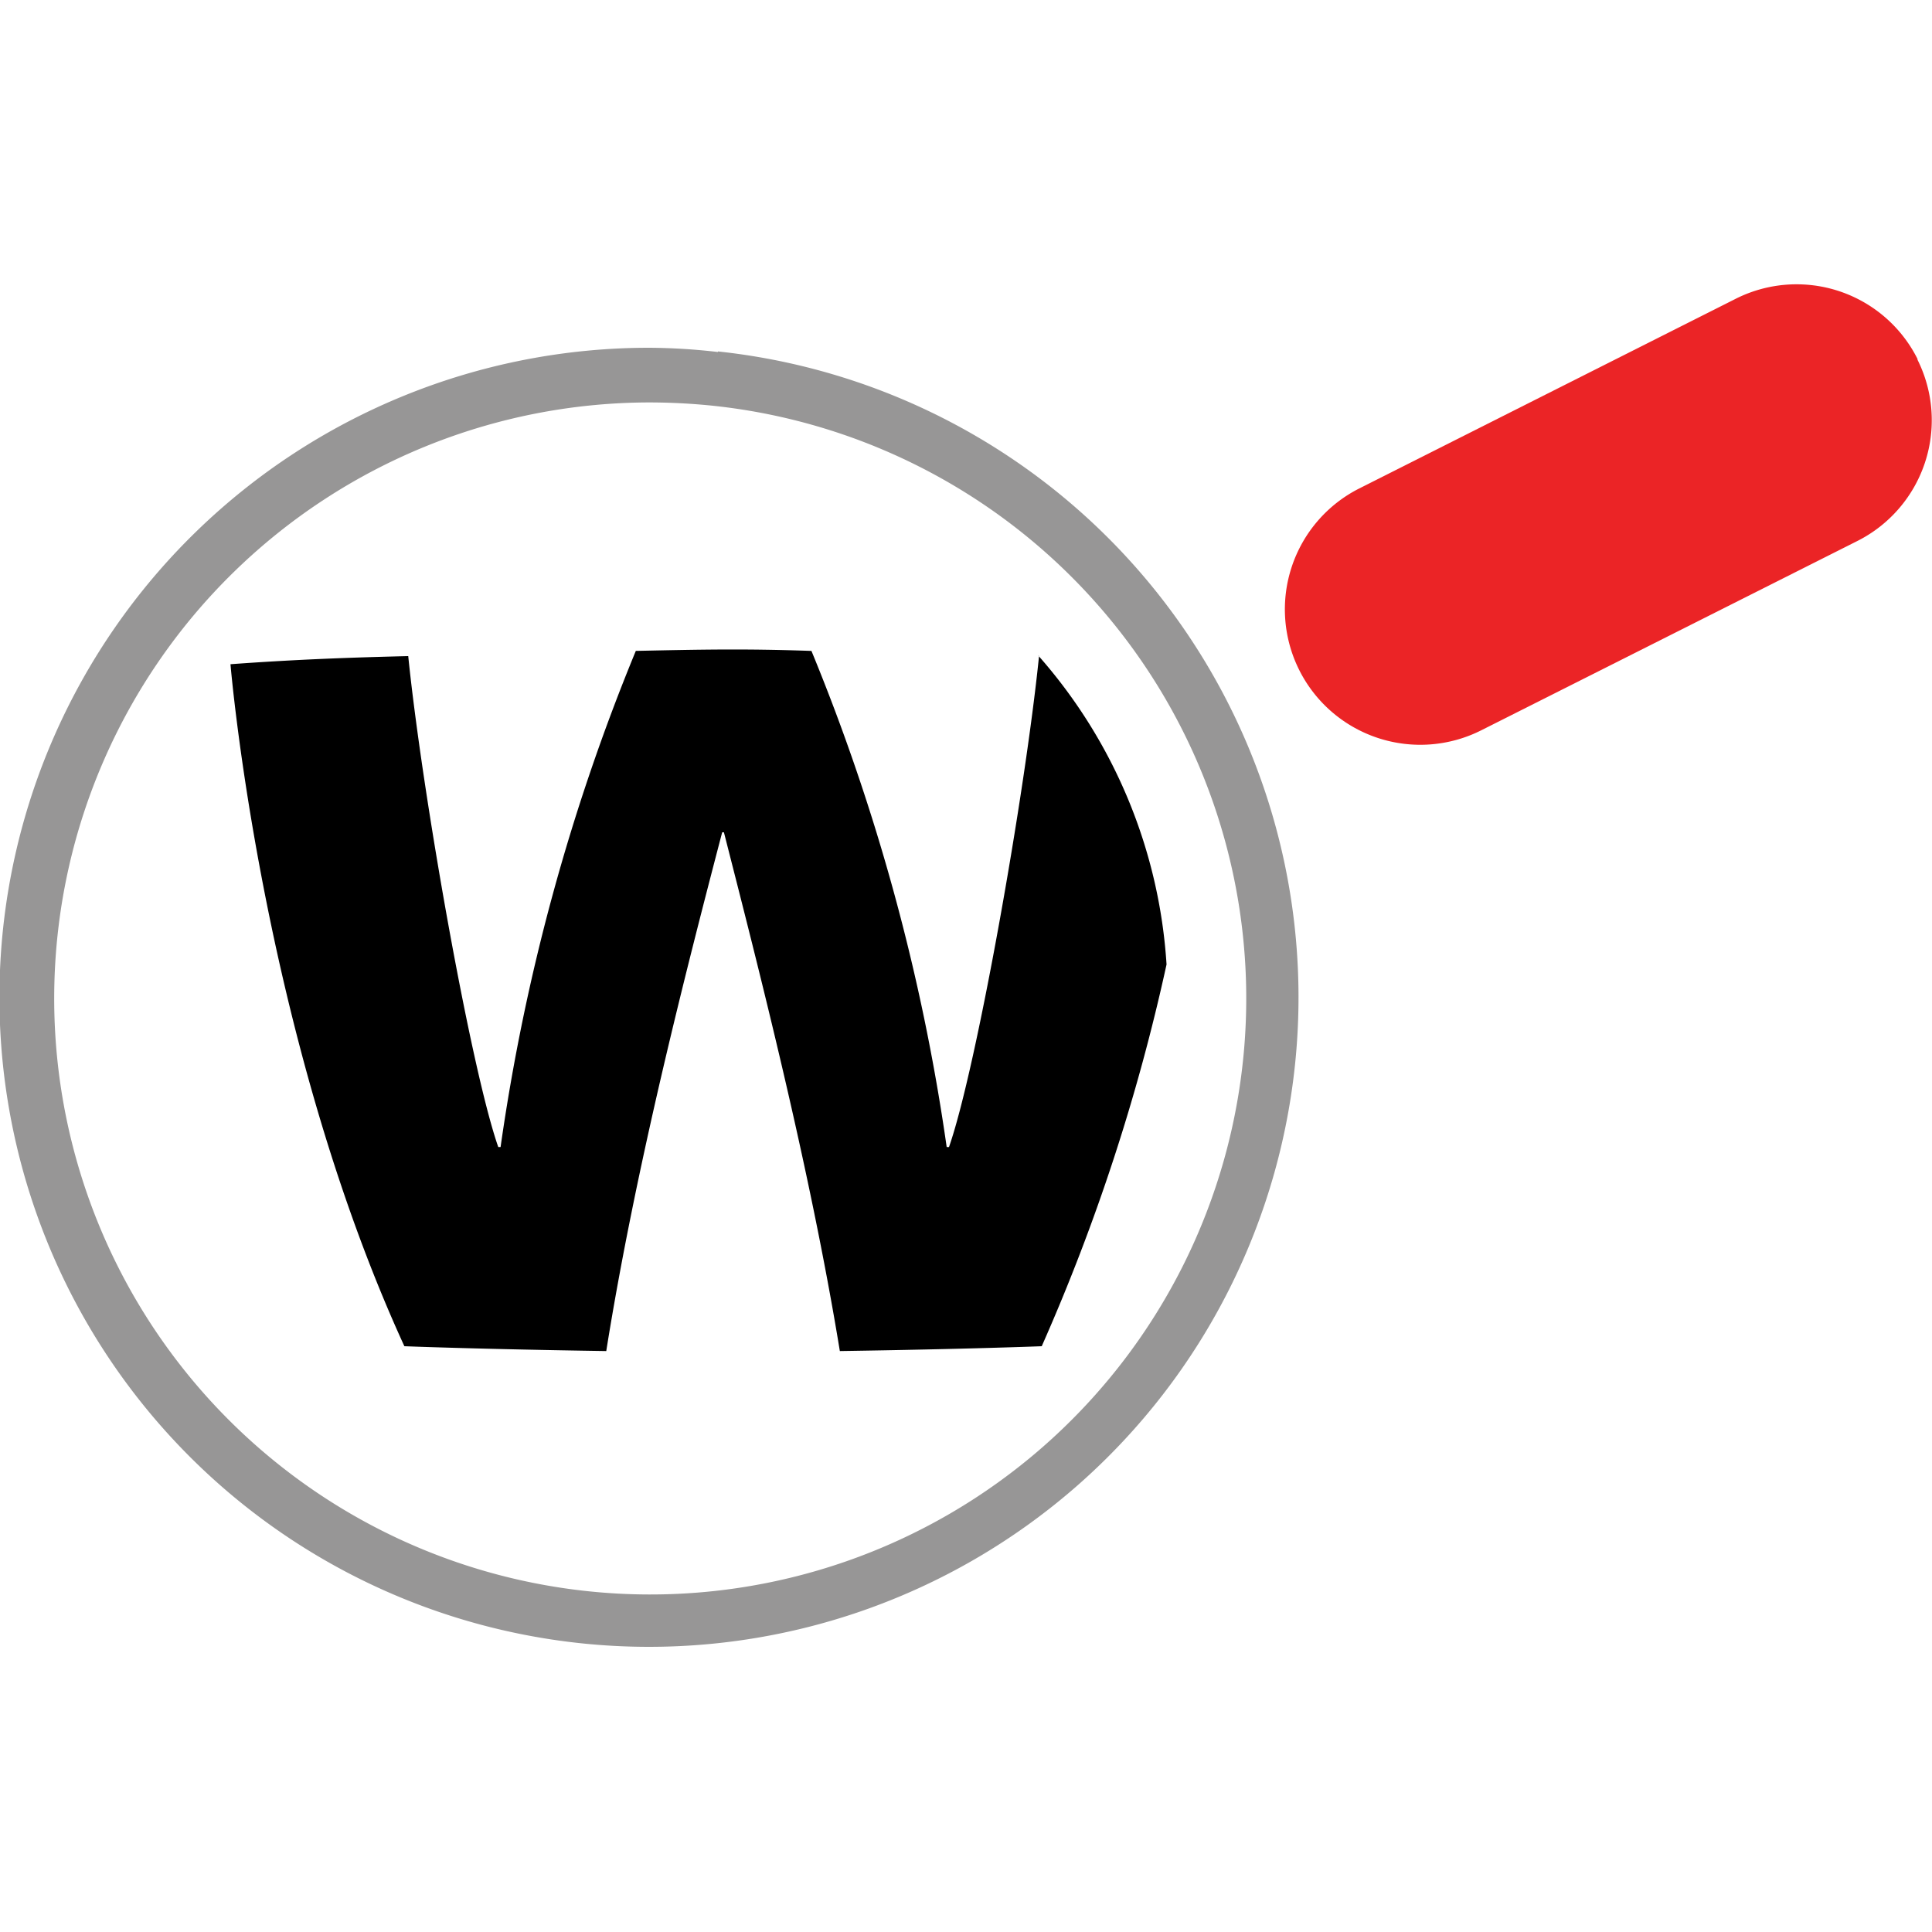
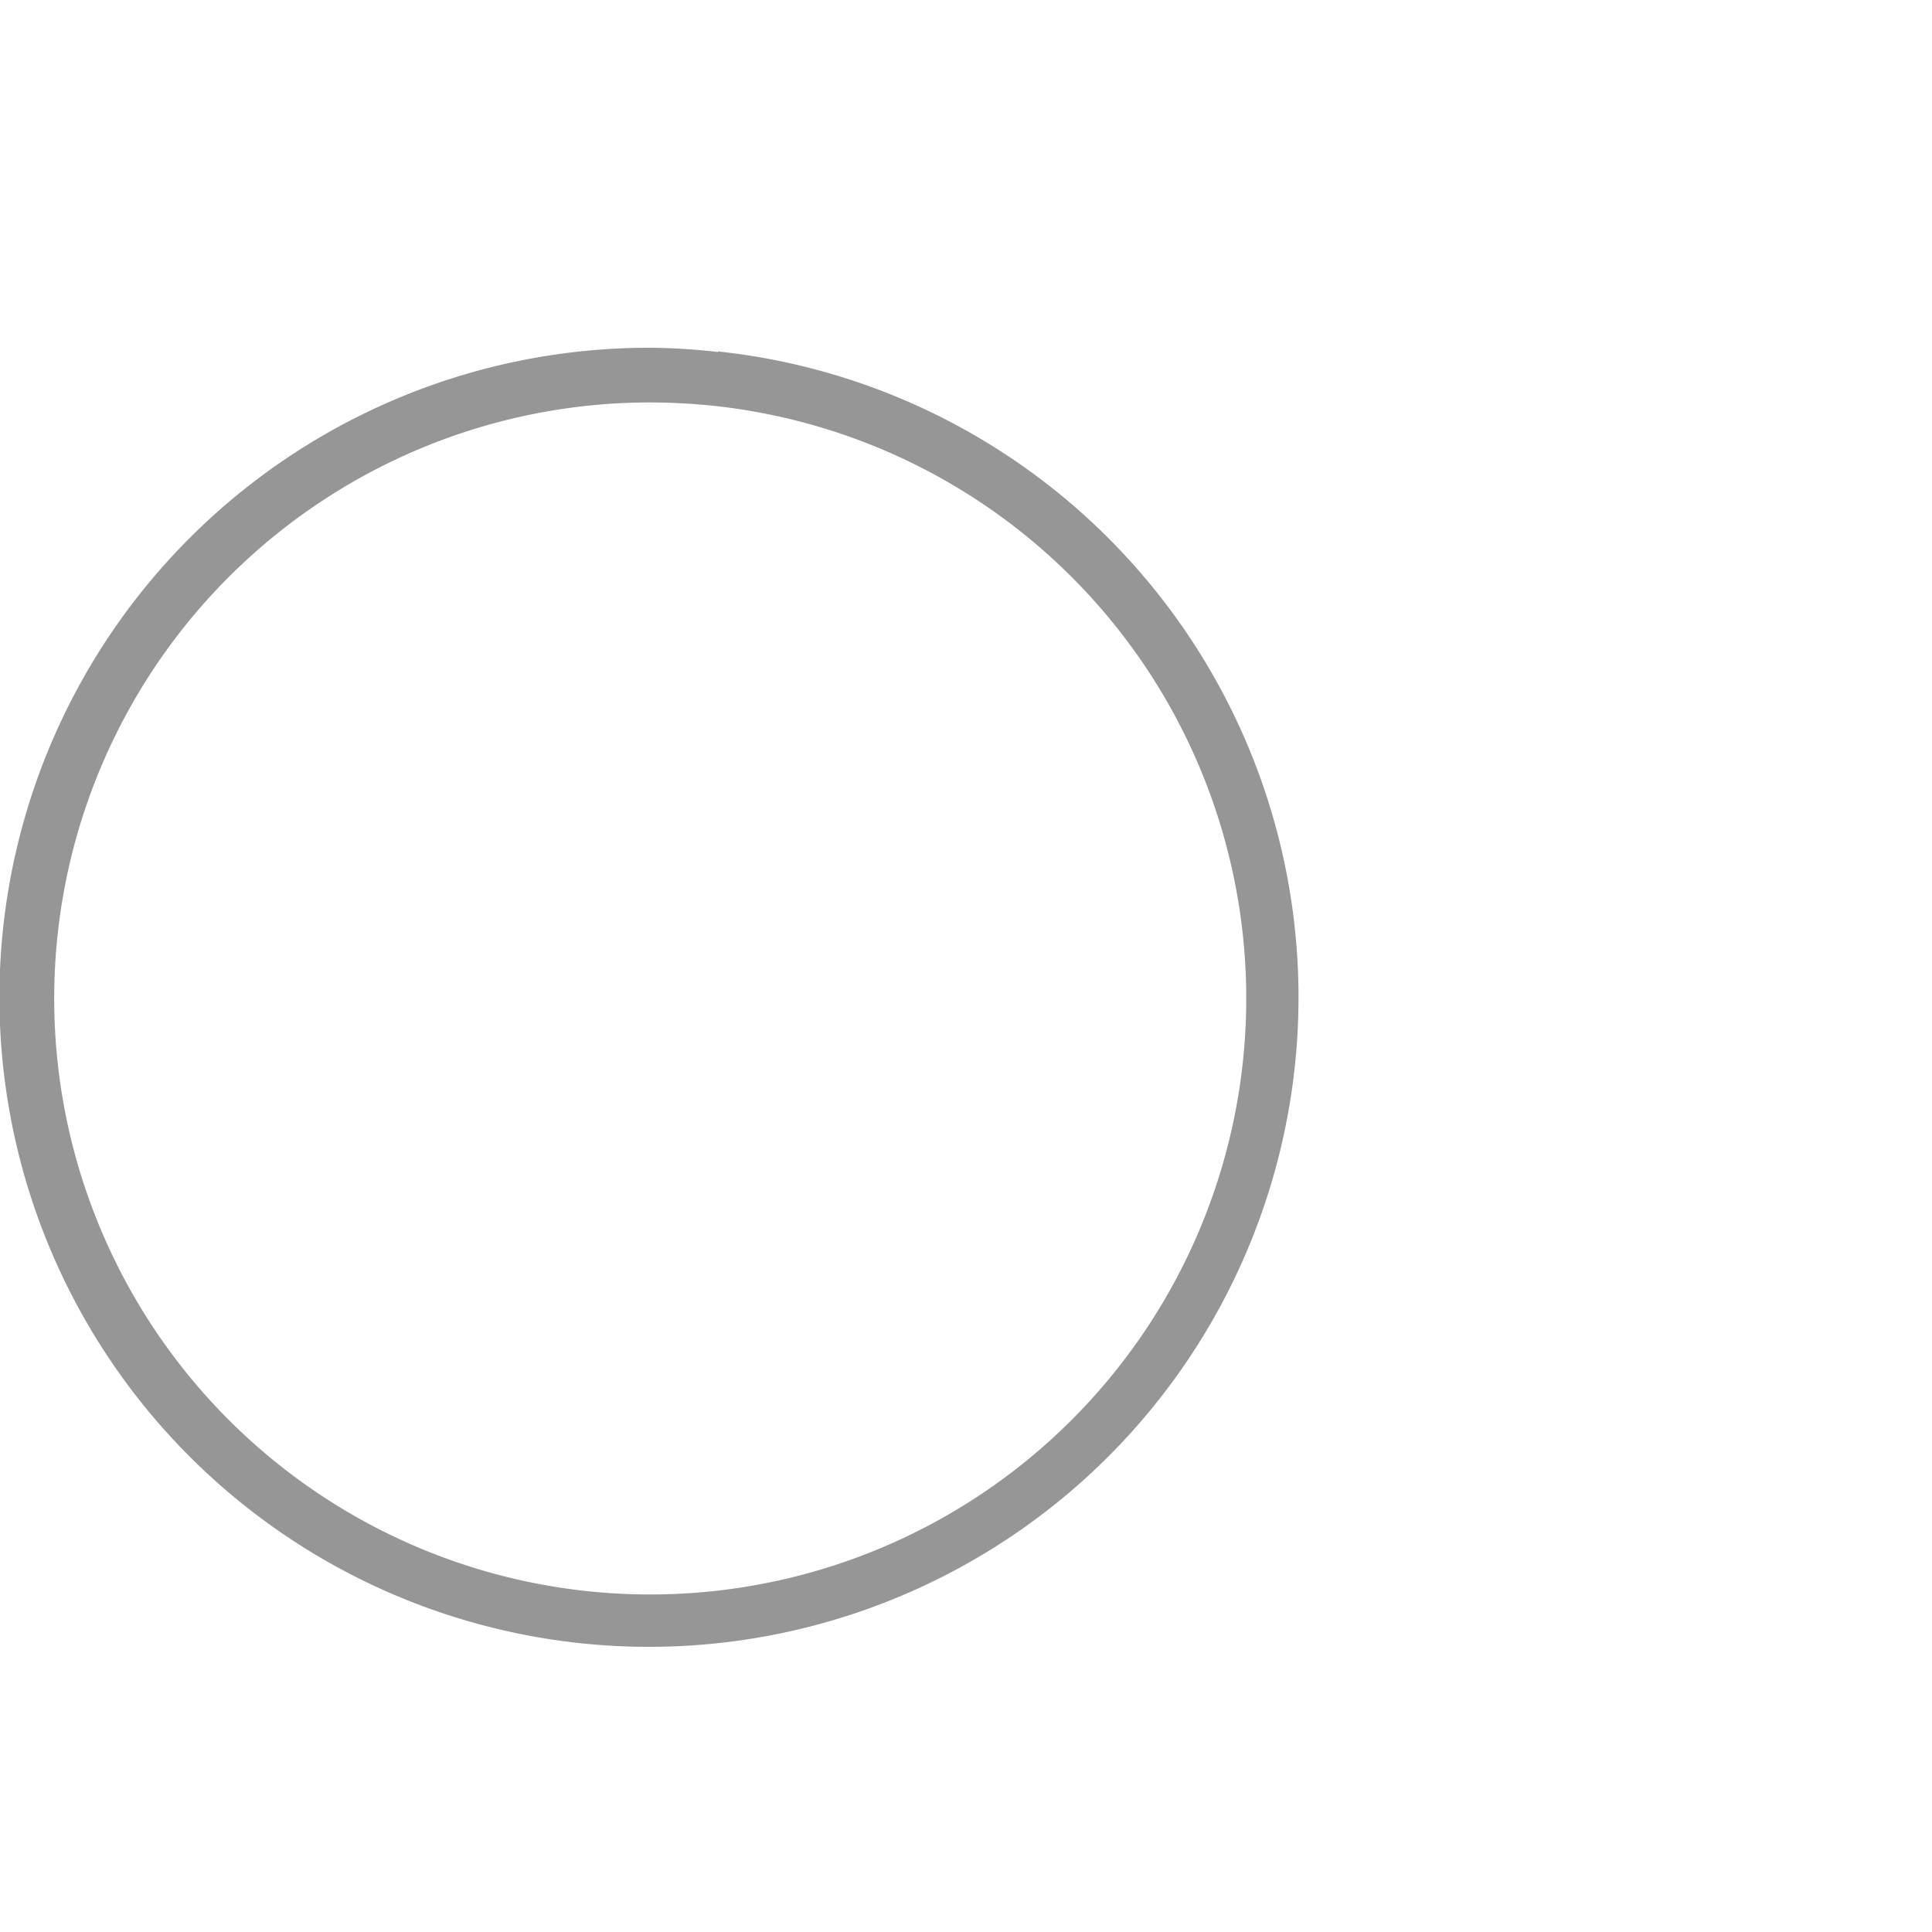
<svg xmlns="http://www.w3.org/2000/svg" id="Layer_1" data-name="Layer 1" viewBox="0 0 100 100">
  <defs>
    <style>.cls-1{fill:#979696;}.cls-2{fill:#eb2426;}</style>
  </defs>
  <title>WG_logo_no_tag</title>
-   <path d="M53.73,33.92a26.69,26.69,0,0,1,6.65,16s0,0,0,0a103.23,103.23,0,0,1-6.46,19.76s-3.78.15-10.45.25c-1.57-9.6-4.21-19.83-6-26.85h-.09c-1.83,7-4.47,17.25-6,26.85-6.67-.1-10.45-.25-10.45-.25-7.42-16.19-9-35.3-9-35.3,3.41-.25,6.28-.35,9.2-.42.73,7.17,3.24,21.35,4.66,25.41h.12a106.71,106.71,0,0,1,7-25.68c3.33-.07,5.62-.12,9.06,0H42a107.18,107.18,0,0,1,7,25.68h.12c1.42-4.06,3.93-18.24,4.66-25.41Z" />
  <path class="cls-1" d="M37.16,18.22A32.08,32.08,0,0,0,33.61,18a33.62,33.62,0,1,0,3.55.19L36.89,21a30.85,30.85,0,1,1-3.28-.17,32.45,32.45,0,0,1,3.28.17Z" />
-   <path class="cls-2" d="M99.25,18.62A7,7,0,0,1,96.14,28l-19.47,9.8a7,7,0,1,1-6.31-12.52l19.47-9.81a7,7,0,0,1,9.42,3.11" />
</svg>